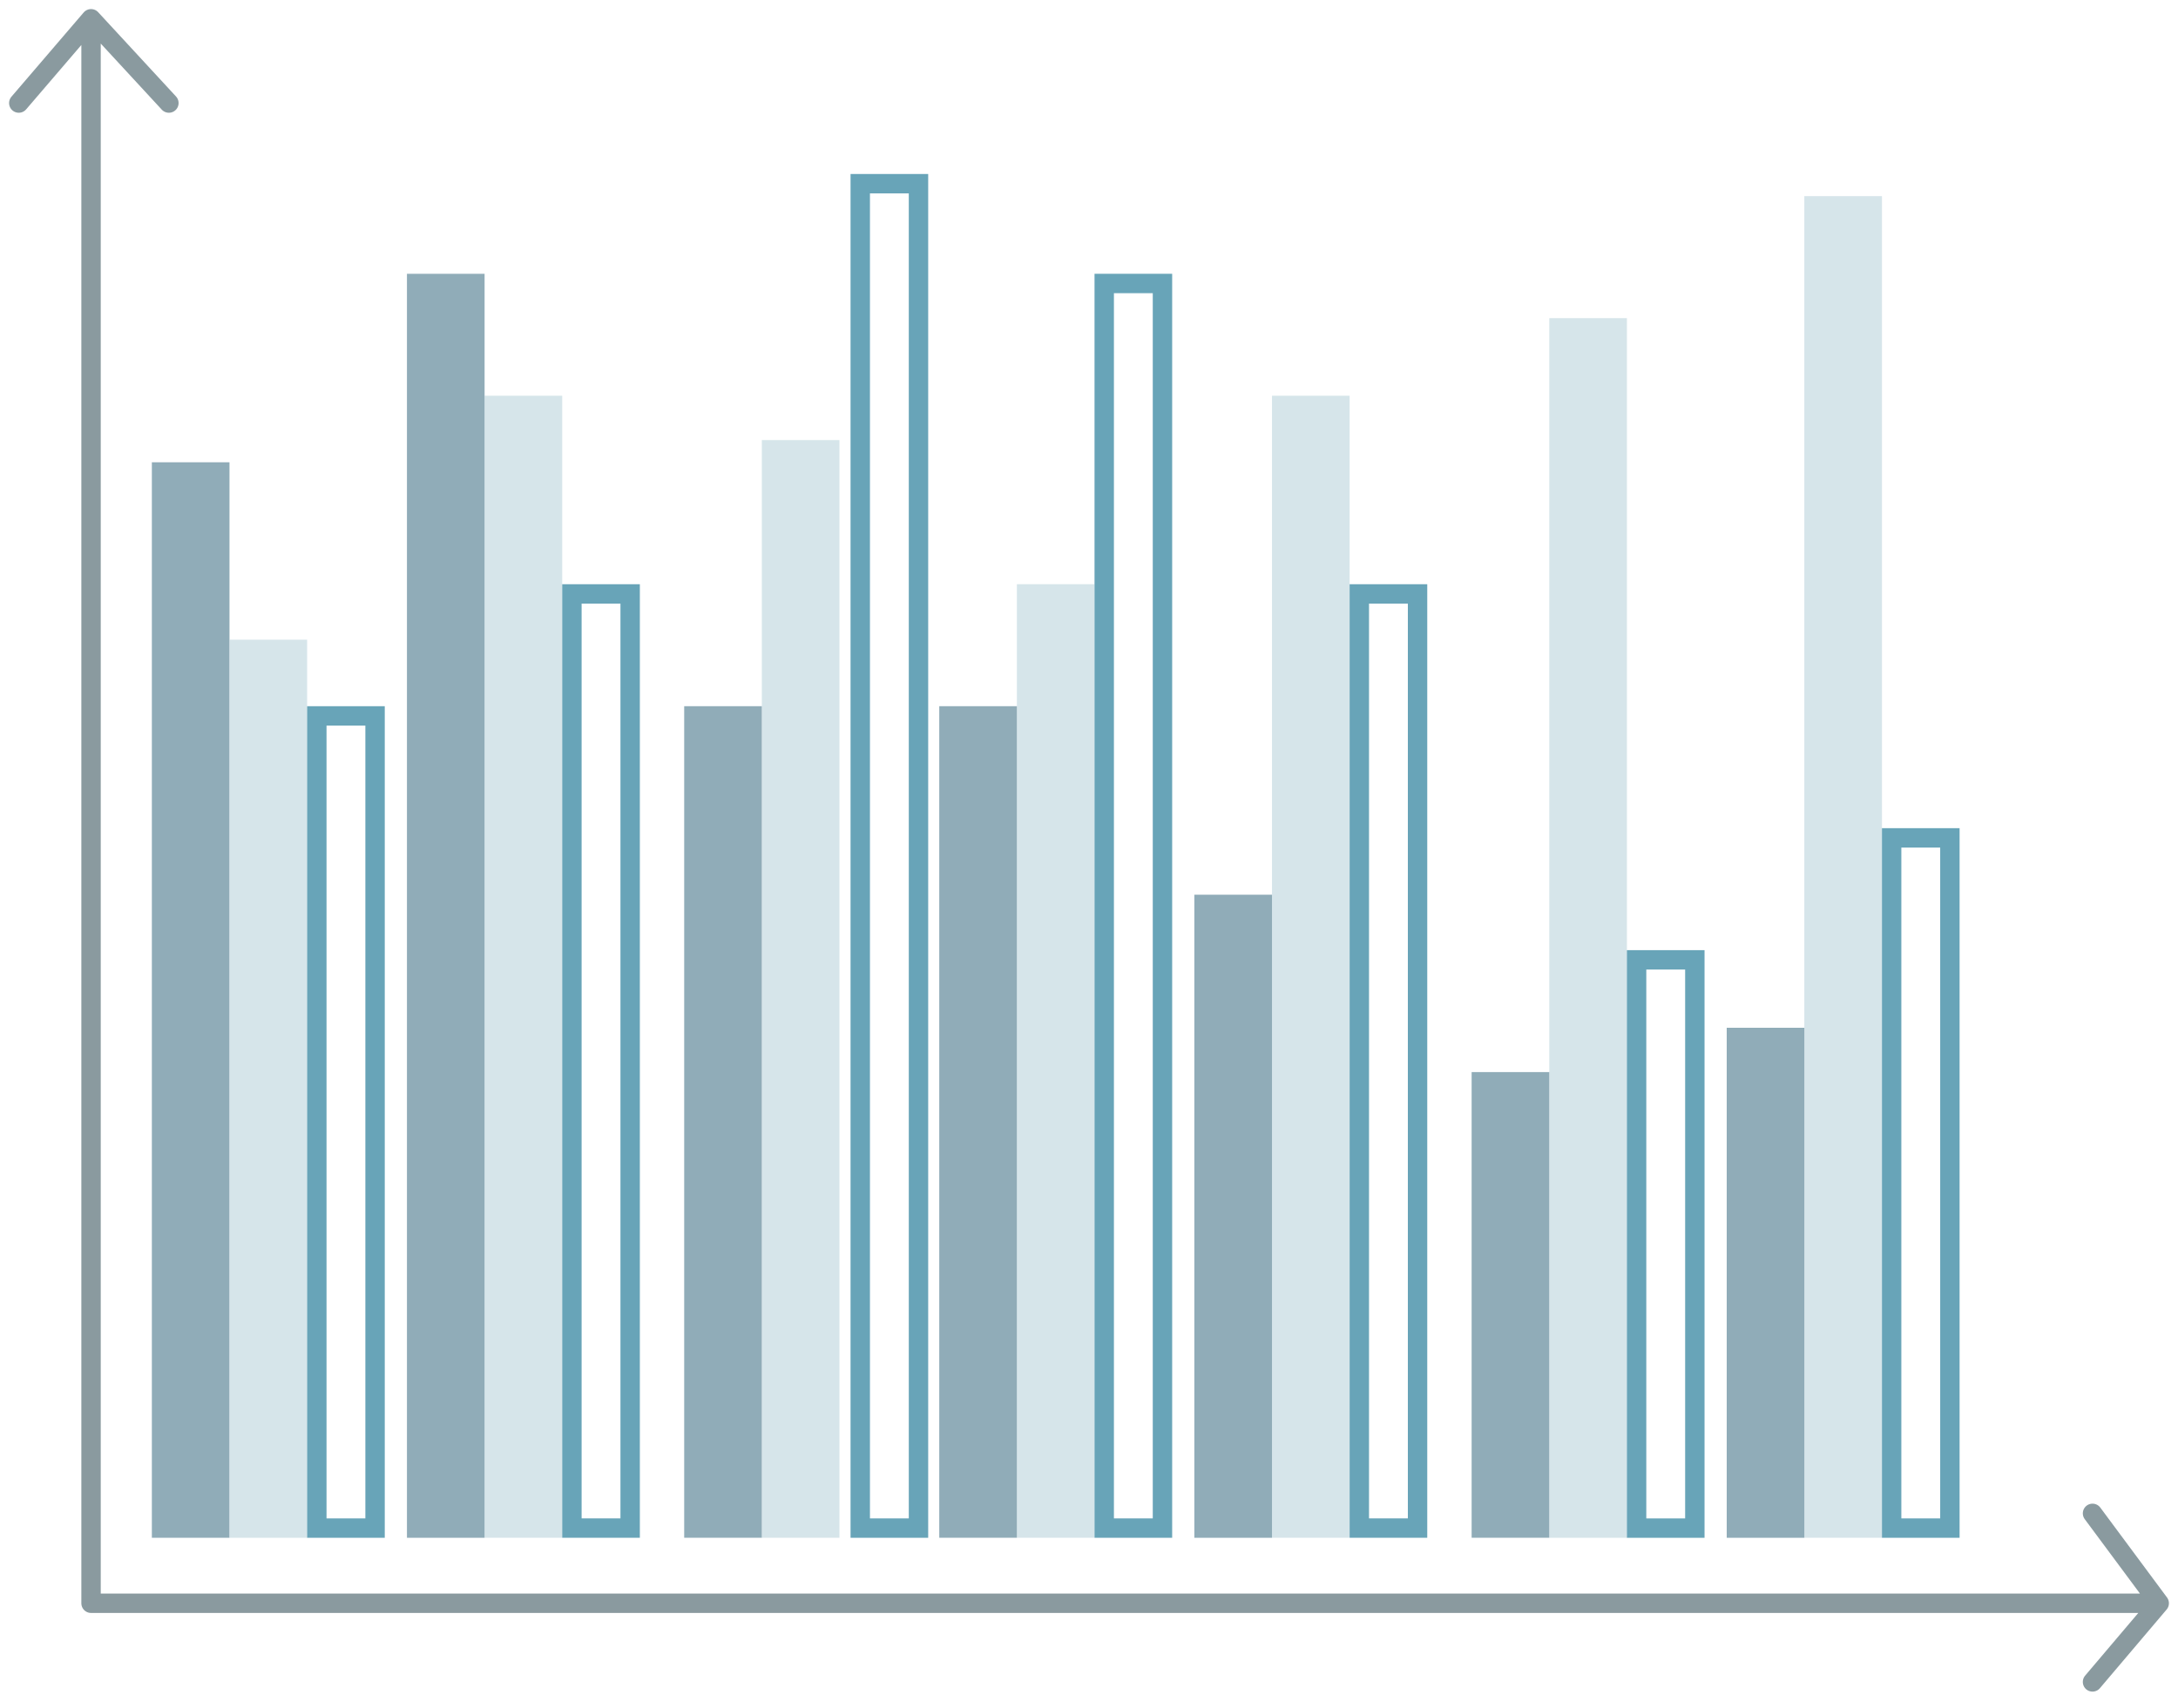
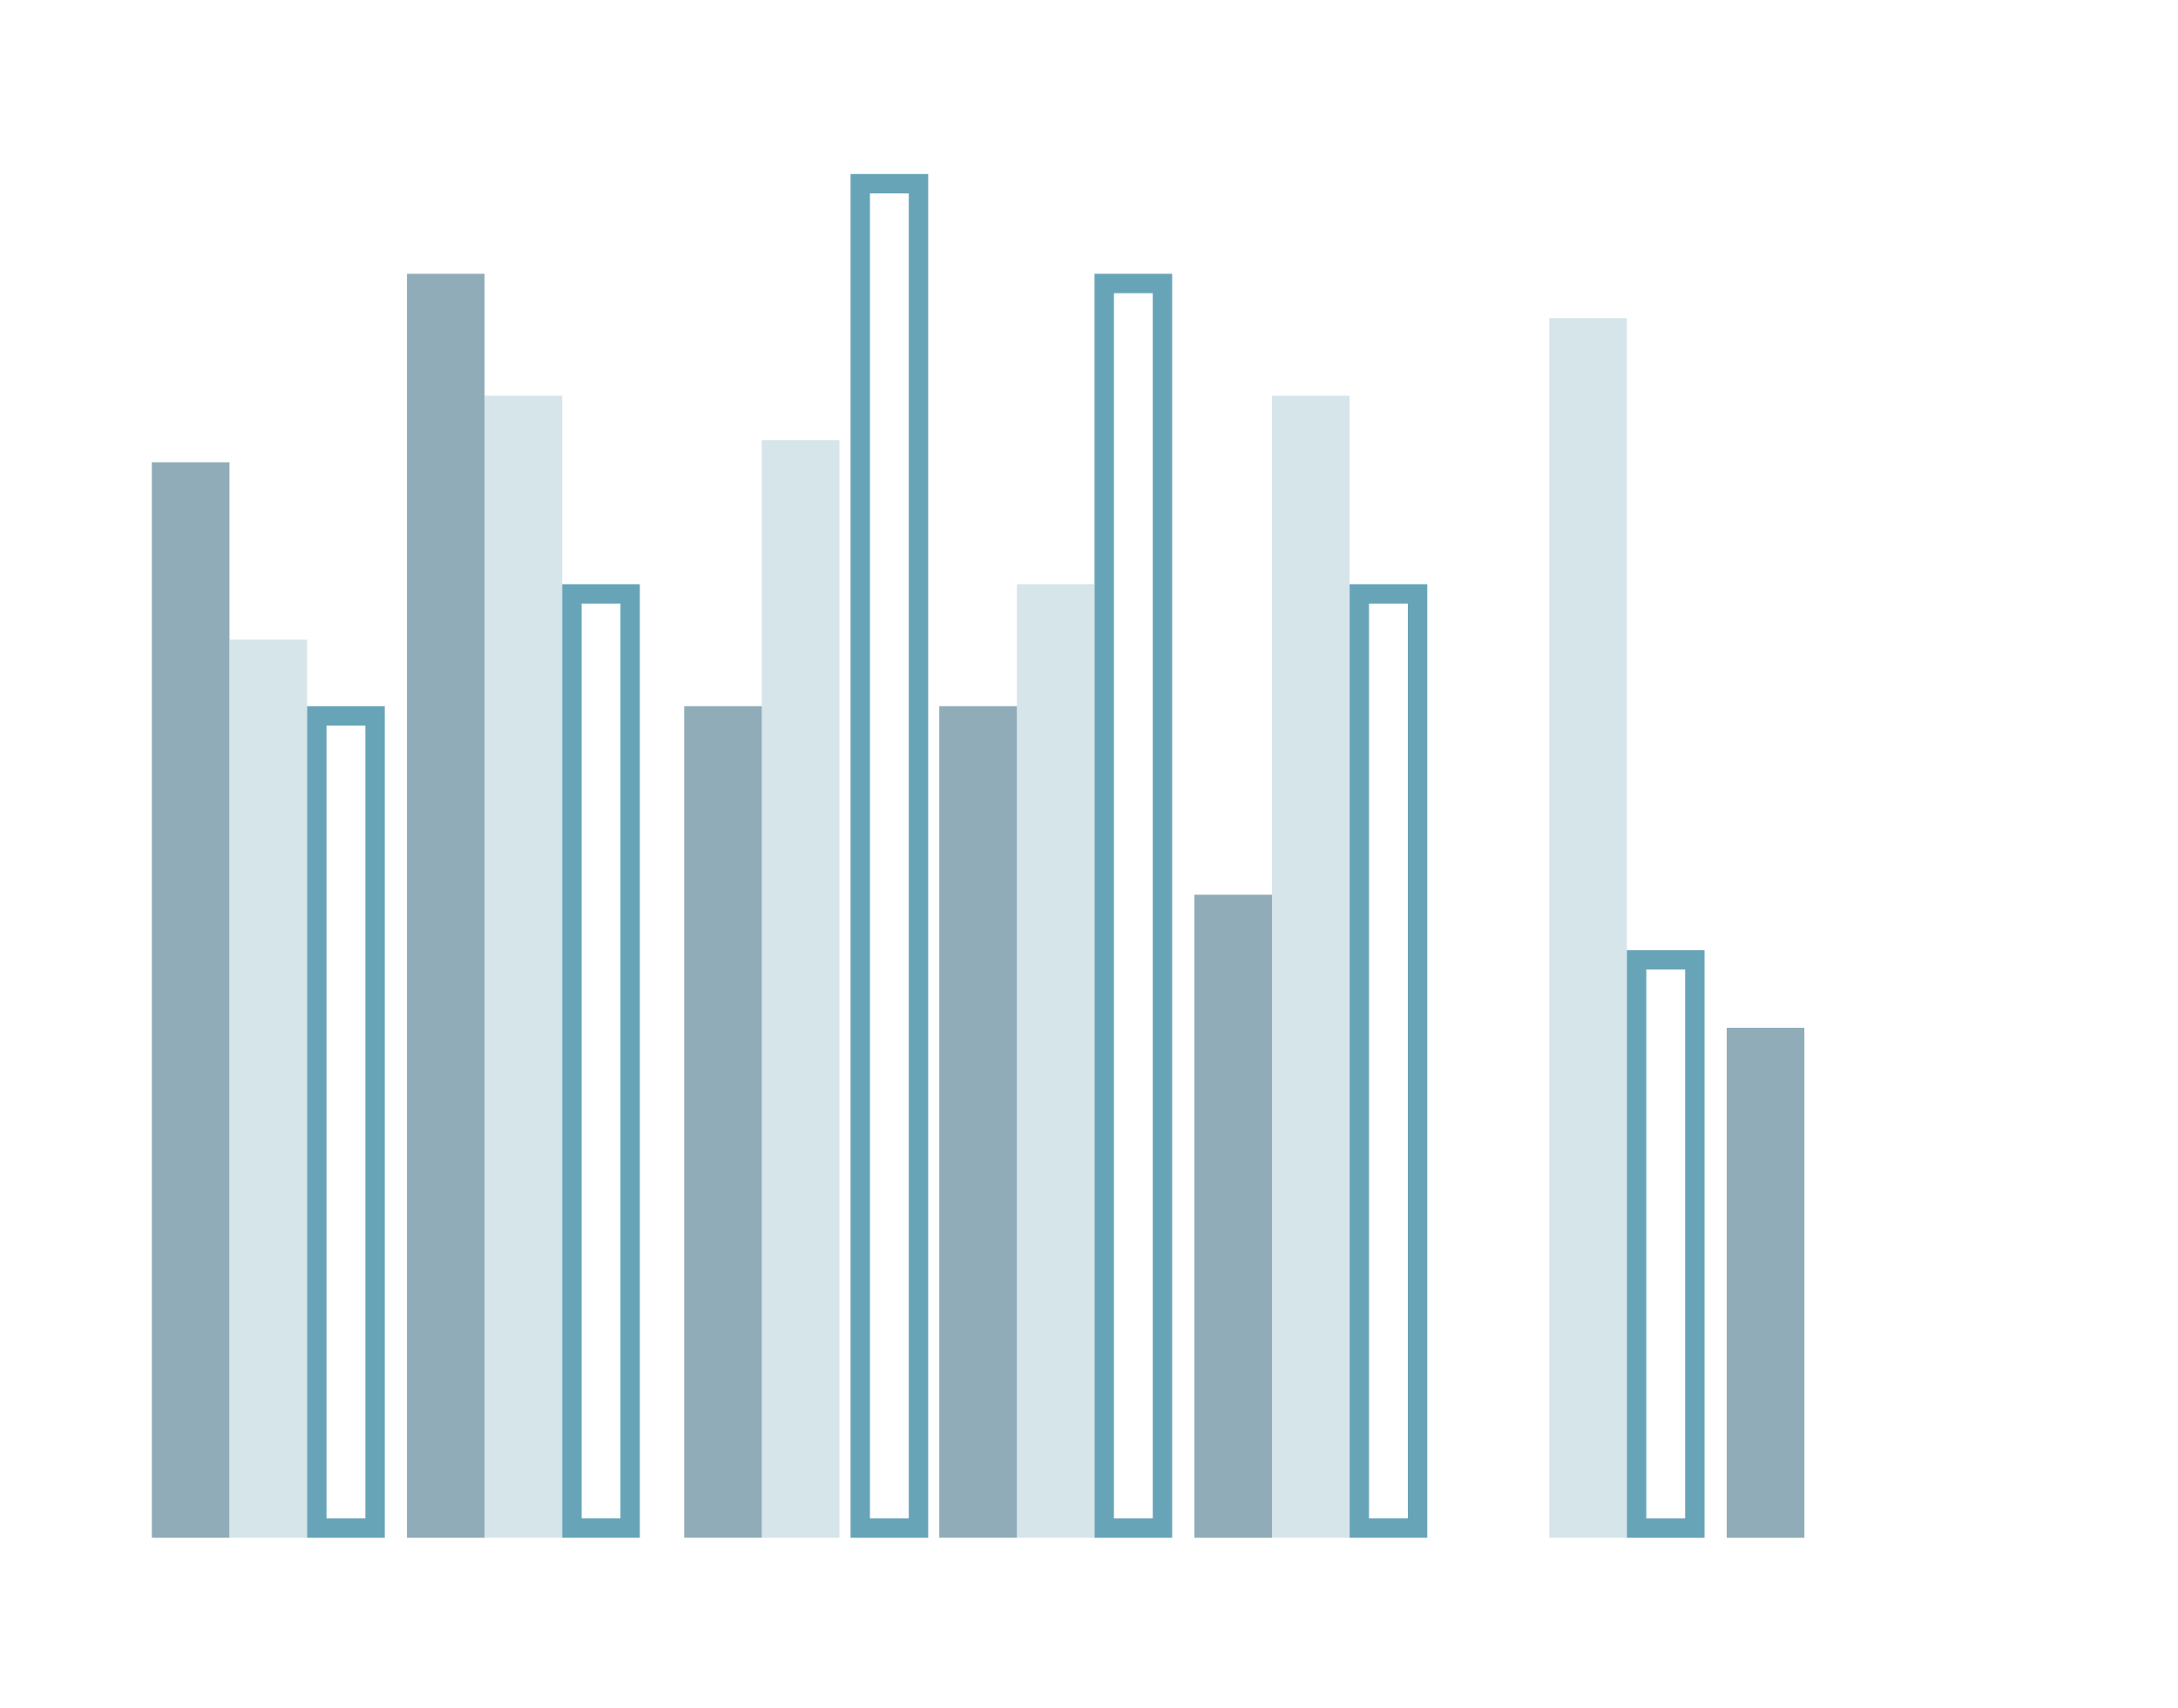
<svg xmlns="http://www.w3.org/2000/svg" width="116" height="91" viewBox="0 0 116 91" fill="none">
-   <path d="M4.849 1V85.41H115M4.849 1L8.995 5.49M4.849 1L1 5.49M115 85.41L111.447 80.621M115 85.41L111.447 89.601" stroke="#8A9A9F" stroke-width="1.033" stroke-linecap="round" stroke-linejoin="round" />
  <rect x="8.088" y="24.627" width="4.135" height="57.295" fill="#90ACB8" />
  <rect x="12.223" y="34.078" width="4.135" height="47.845" fill="#BDD5DD" fill-opacity="0.61" />
  <rect x="25.809" y="21.082" width="4.135" height="60.839" fill="#BDD5DD" fill-opacity="0.61" />
  <rect x="40.574" y="23.445" width="4.135" height="58.477" fill="#BDD5DD" fill-opacity="0.61" />
  <rect x="54.16" y="31.123" width="4.135" height="50.798" fill="#BDD5DD" fill-opacity="0.61" />
  <rect x="67.746" y="21.082" width="4.135" height="60.839" fill="#BDD5DD" fill-opacity="0.61" />
  <rect x="82.514" y="16.949" width="4.135" height="64.974" fill="#BDD5DD" fill-opacity="0.61" />
-   <rect x="96.098" y="10.449" width="4.135" height="71.472" fill="#BDD5DD" fill-opacity="0.61" />
-   <rect x="100.749" y="44.636" width="3.102" height="36.77" stroke="#68A4B8" stroke-width="1.033" />
  <rect x="87.165" y="51.134" width="3.102" height="30.273" stroke="#68A4B8" stroke-width="1.033" />
  <rect x="72.397" y="31.64" width="3.102" height="49.765" stroke="#68A4B8" stroke-width="1.033" />
  <rect x="58.811" y="15.102" width="3.102" height="66.304" stroke="#68A4B8" stroke-width="1.033" />
  <rect x="45.817" y="9.786" width="3.102" height="71.62" stroke="#68A4B8" stroke-width="1.033" />
  <rect x="30.46" y="31.64" width="3.102" height="49.765" stroke="#68A4B8" stroke-width="1.033" />
  <rect x="16.874" y="38.138" width="3.102" height="43.268" stroke="#68A4B8" stroke-width="1.033" />
  <rect x="21.674" y="14.586" width="4.135" height="67.337" fill="#90ACB8" />
  <rect x="36.44" y="37.621" width="4.135" height="44.3" fill="#90ACB8" />
  <rect x="50.025" y="37.621" width="4.135" height="44.3" fill="#90ACB8" />
  <rect x="63.611" y="47.664" width="4.135" height="34.259" fill="#90ACB8" />
-   <rect x="78.379" y="57.113" width="4.135" height="24.808" fill="#90ACB8" />
  <rect x="91.965" y="54.752" width="4.135" height="27.171" fill="#90ACB8" />
</svg>